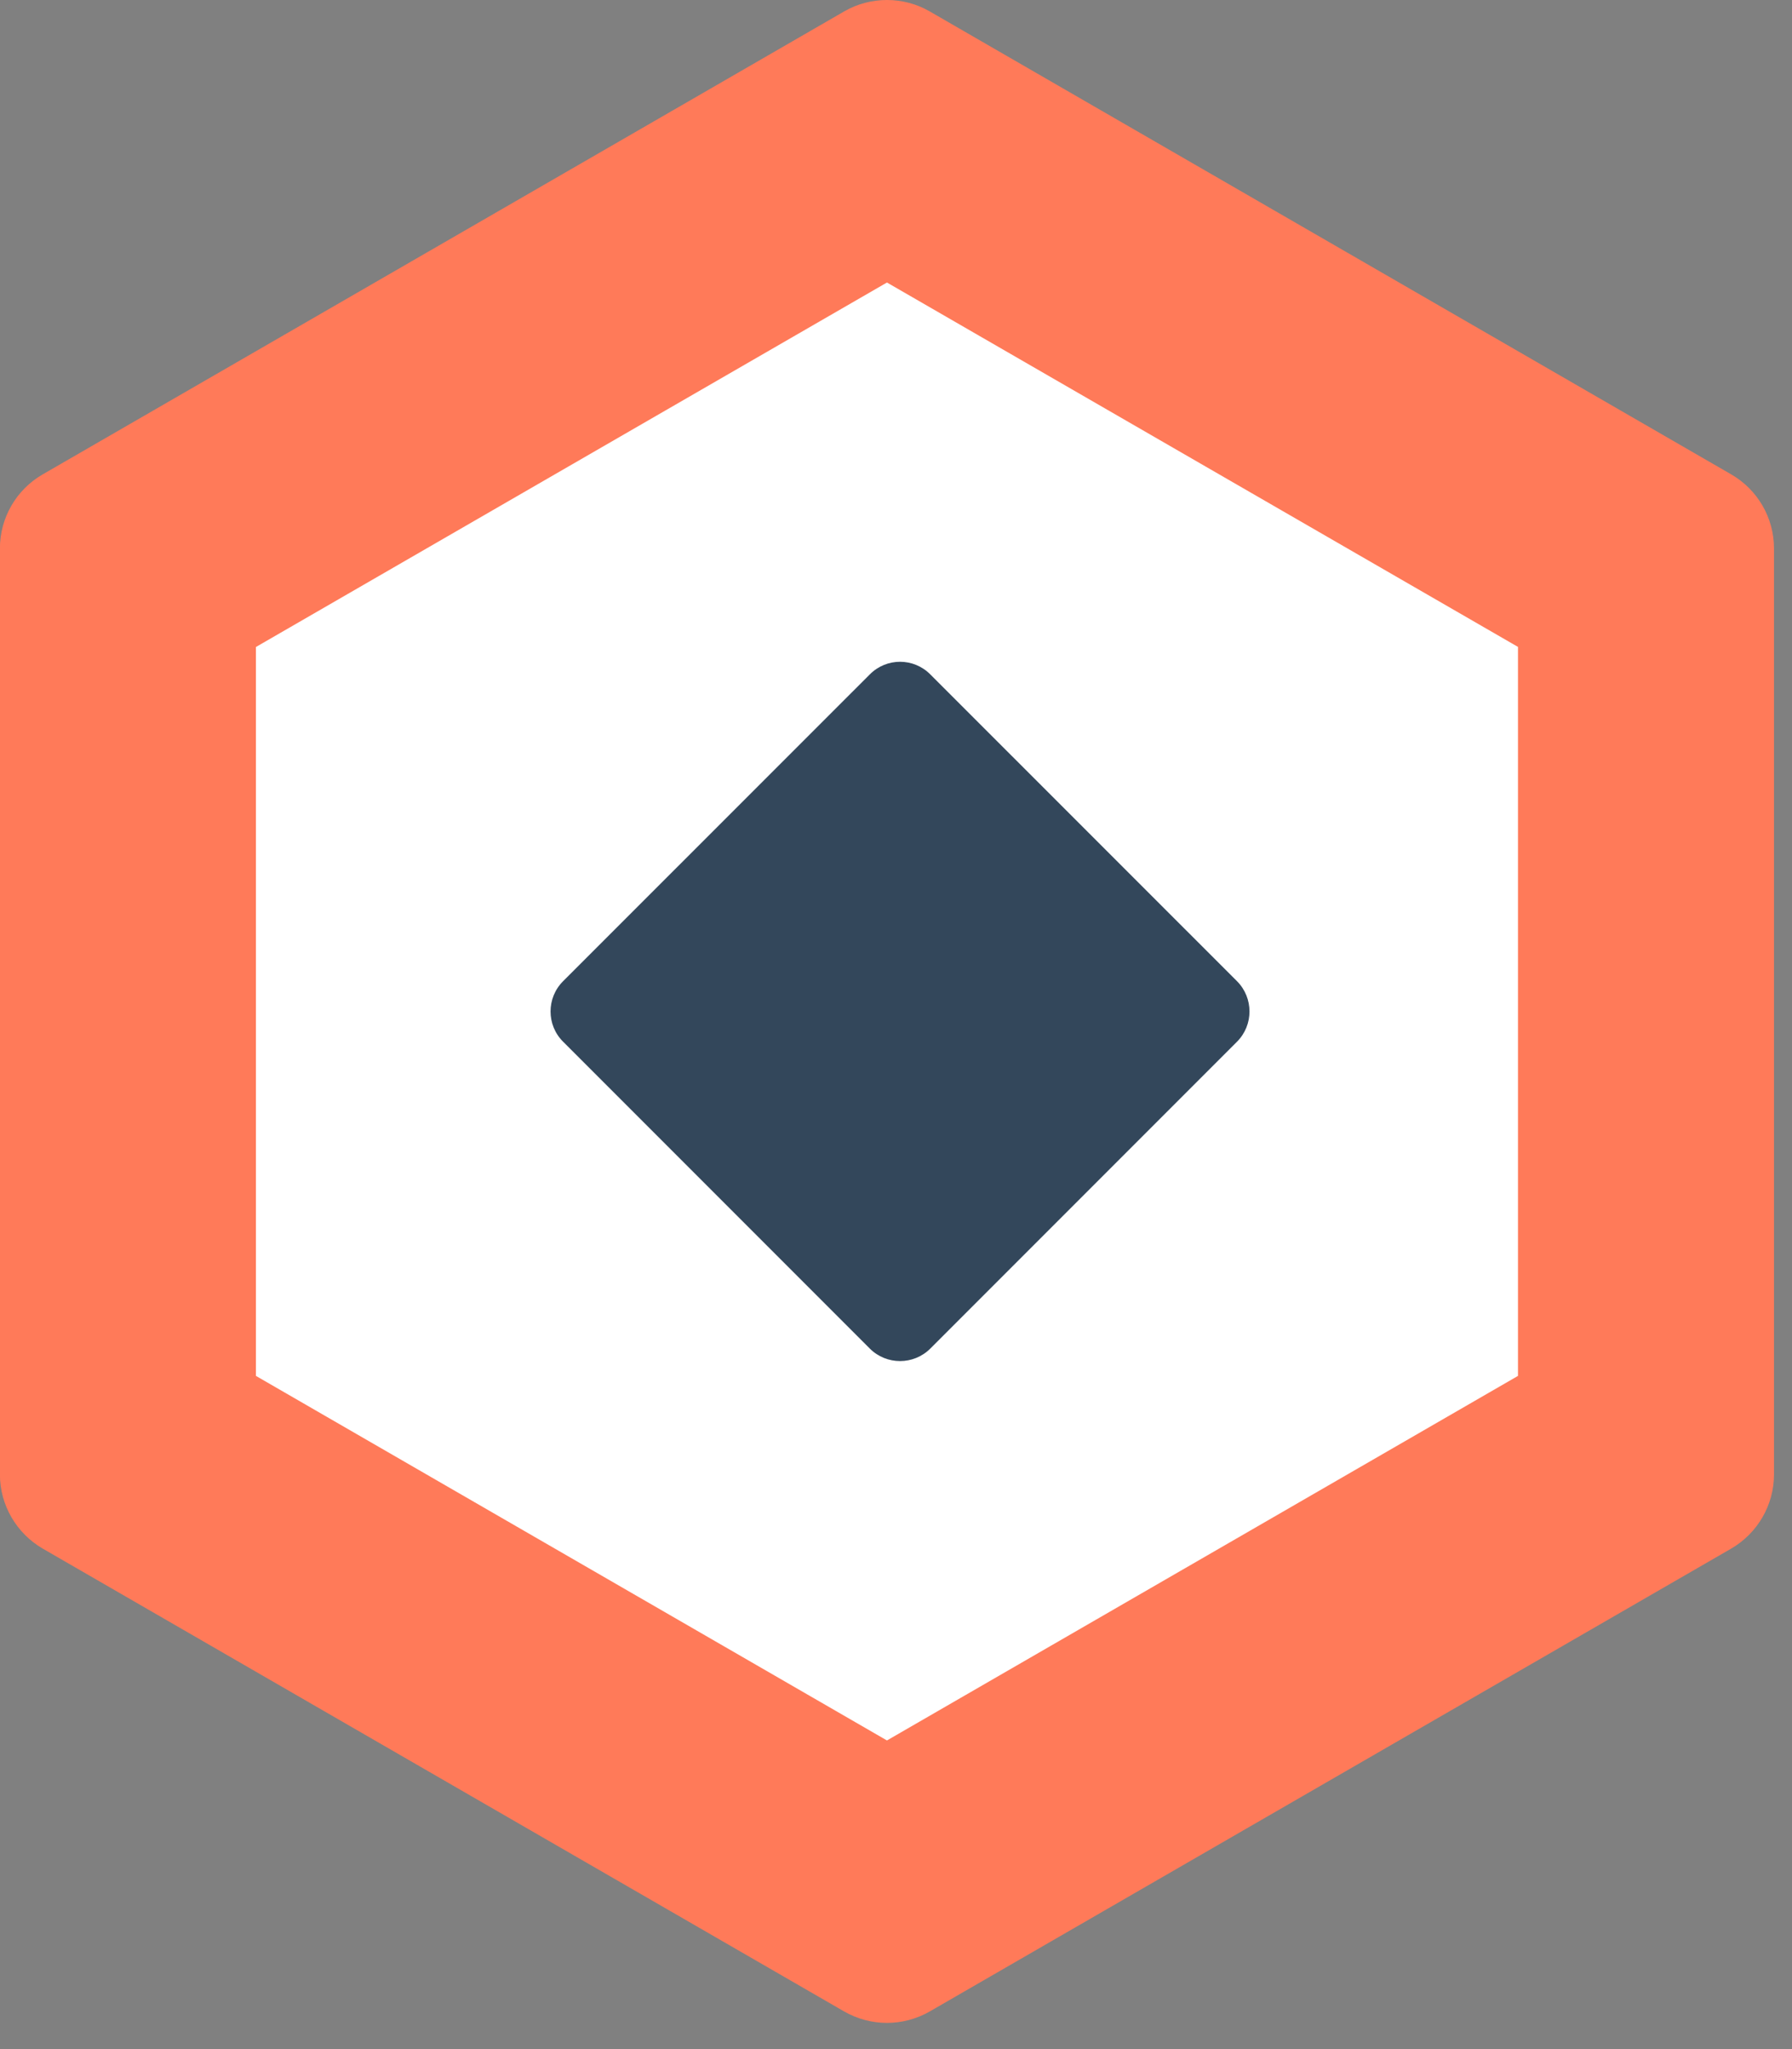
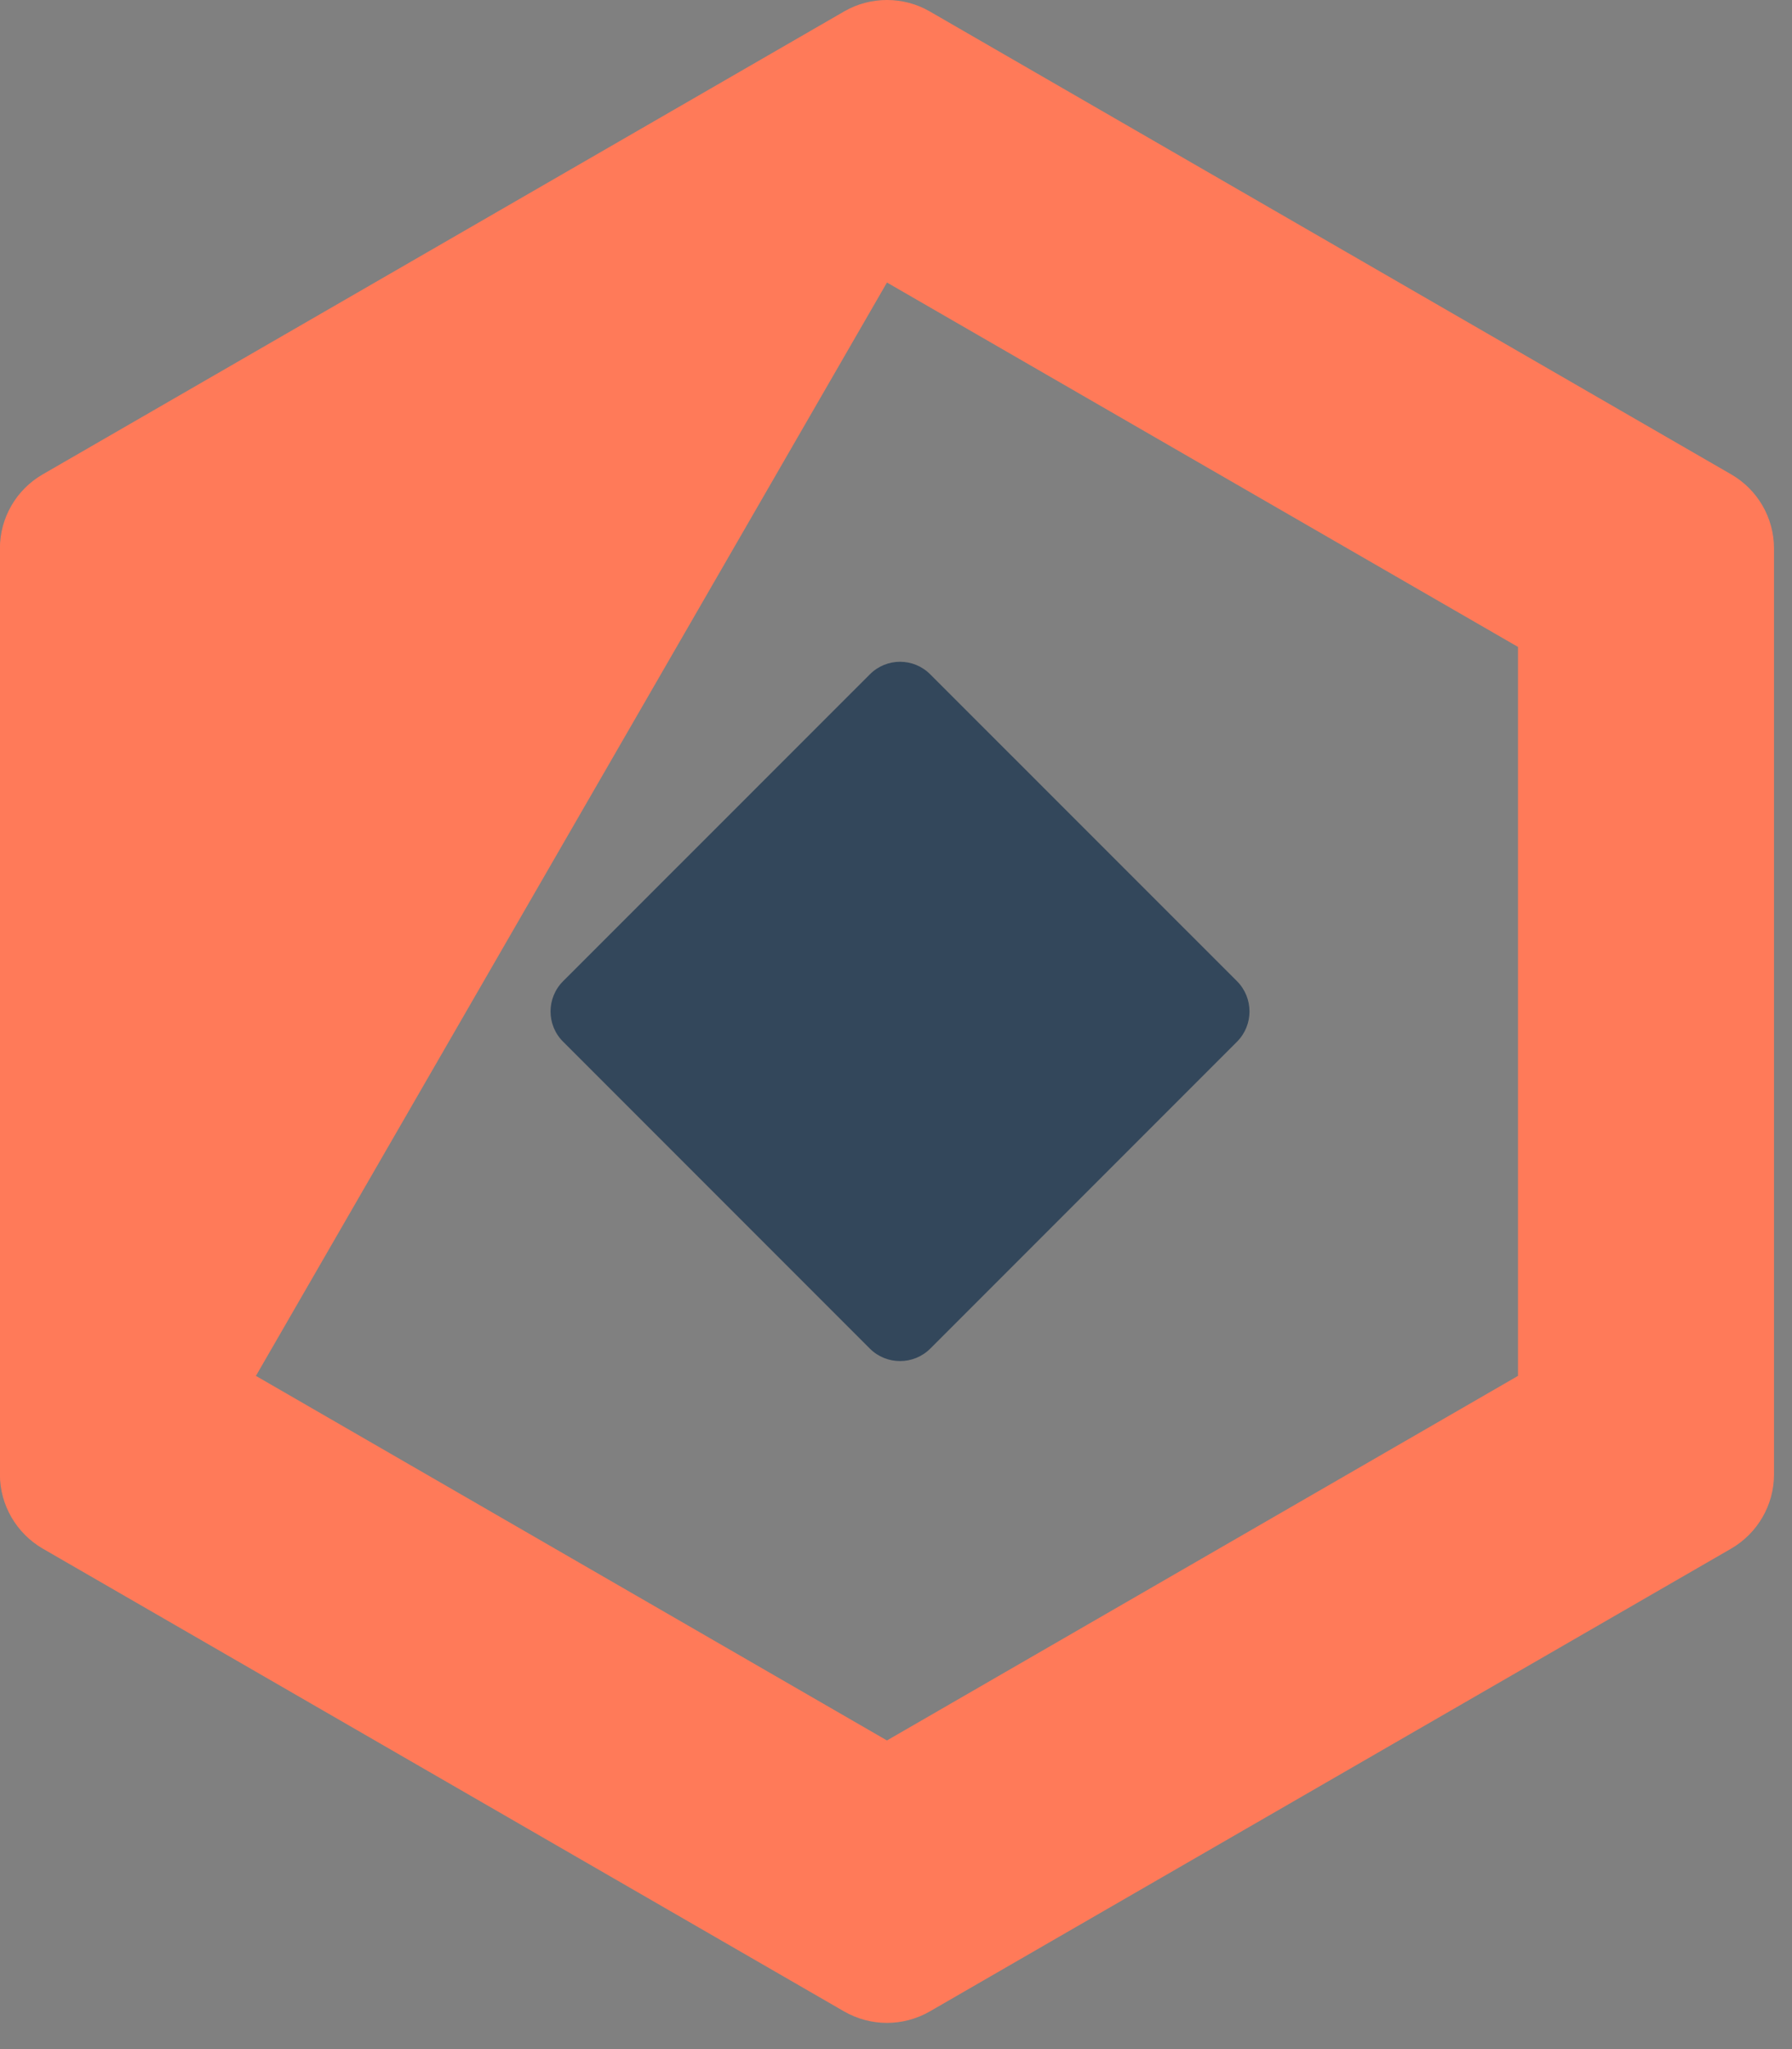
<svg xmlns="http://www.w3.org/2000/svg" width="21px" height="24px" viewBox="0 0 21 24" version="1.1">
  <rect x="0" y="0" width="21" height="24" fill="#808080" stroke="none" />
  <title>diamond-solutions-partner-icon</title>
  <g id="Storefront" stroke="none" stroke-width="1" fill="none" fill-rule="evenodd">
    <g id="Artboard" transform="translate(-235, -241)">
      <g id="diamond-solutions-partner-icon" transform="translate(234.999, 241)">
-         <polygon id="Fill-1" fill="#FFFFFF" points="1.502 16.982 1.502 6.71 10.396 1.577 19.288 6.71 19.288 16.982 10.396 22.116" />
        <g id="Group-7">
          <g id="Group-4" fill="#FF7A59">
-             <path d="M10.395,0 C10.222,0 10.049,0.044 9.895,0.133 L0.5,5.557 C0.192,5.735 0,6.065 0,6.423 L0,17.27 C0,17.627 0.192,17.957 0.5,18.137 L9.895,23.56 C10.049,23.648 10.222,23.693 10.395,23.693 C10.568,23.693 10.741,23.648 10.895,23.56 L20.29,18.137 C20.598,17.957 20.79,17.627 20.79,17.27 L20.79,6.423 C20.79,6.065 20.598,5.735 20.29,5.557 L10.895,0.133 C10.741,0.044 10.568,0 10.395,0 M10.395,3.309 L17.79,7.577 L17.79,16.115 L10.395,20.385 L3,16.115 L3,7.578 L10.395,3.309" id="Fill-2" />
+             <path d="M10.395,0 C10.222,0 10.049,0.044 9.895,0.133 L0.5,5.557 C0.192,5.735 0,6.065 0,6.423 L0,17.27 C0,17.627 0.192,17.957 0.5,18.137 L9.895,23.56 C10.049,23.648 10.222,23.693 10.395,23.693 C10.568,23.693 10.741,23.648 10.895,23.56 L20.29,18.137 C20.598,17.957 20.79,17.627 20.79,17.27 L20.79,6.423 C20.79,6.065 20.598,5.735 20.29,5.557 L10.895,0.133 C10.741,0.044 10.568,0 10.395,0 M10.395,3.309 L17.79,7.577 L17.79,16.115 L10.395,20.385 L3,16.115 L10.395,3.309" id="Fill-2" />
          </g>
          <path d="M10.195,15.796 L6.599,12.2 C6.404,12.005 6.404,11.689 6.599,11.493 L10.195,7.898 C10.39,7.702 10.707,7.702 10.902,7.898 L14.498,11.493 C14.692,11.689 14.692,12.005 14.498,12.2 L10.902,15.796 C10.707,15.99 10.39,15.99 10.195,15.796" id="Fill-5" fill="#33475B" />
        </g>
      </g>
    </g>
  </g>
</svg>